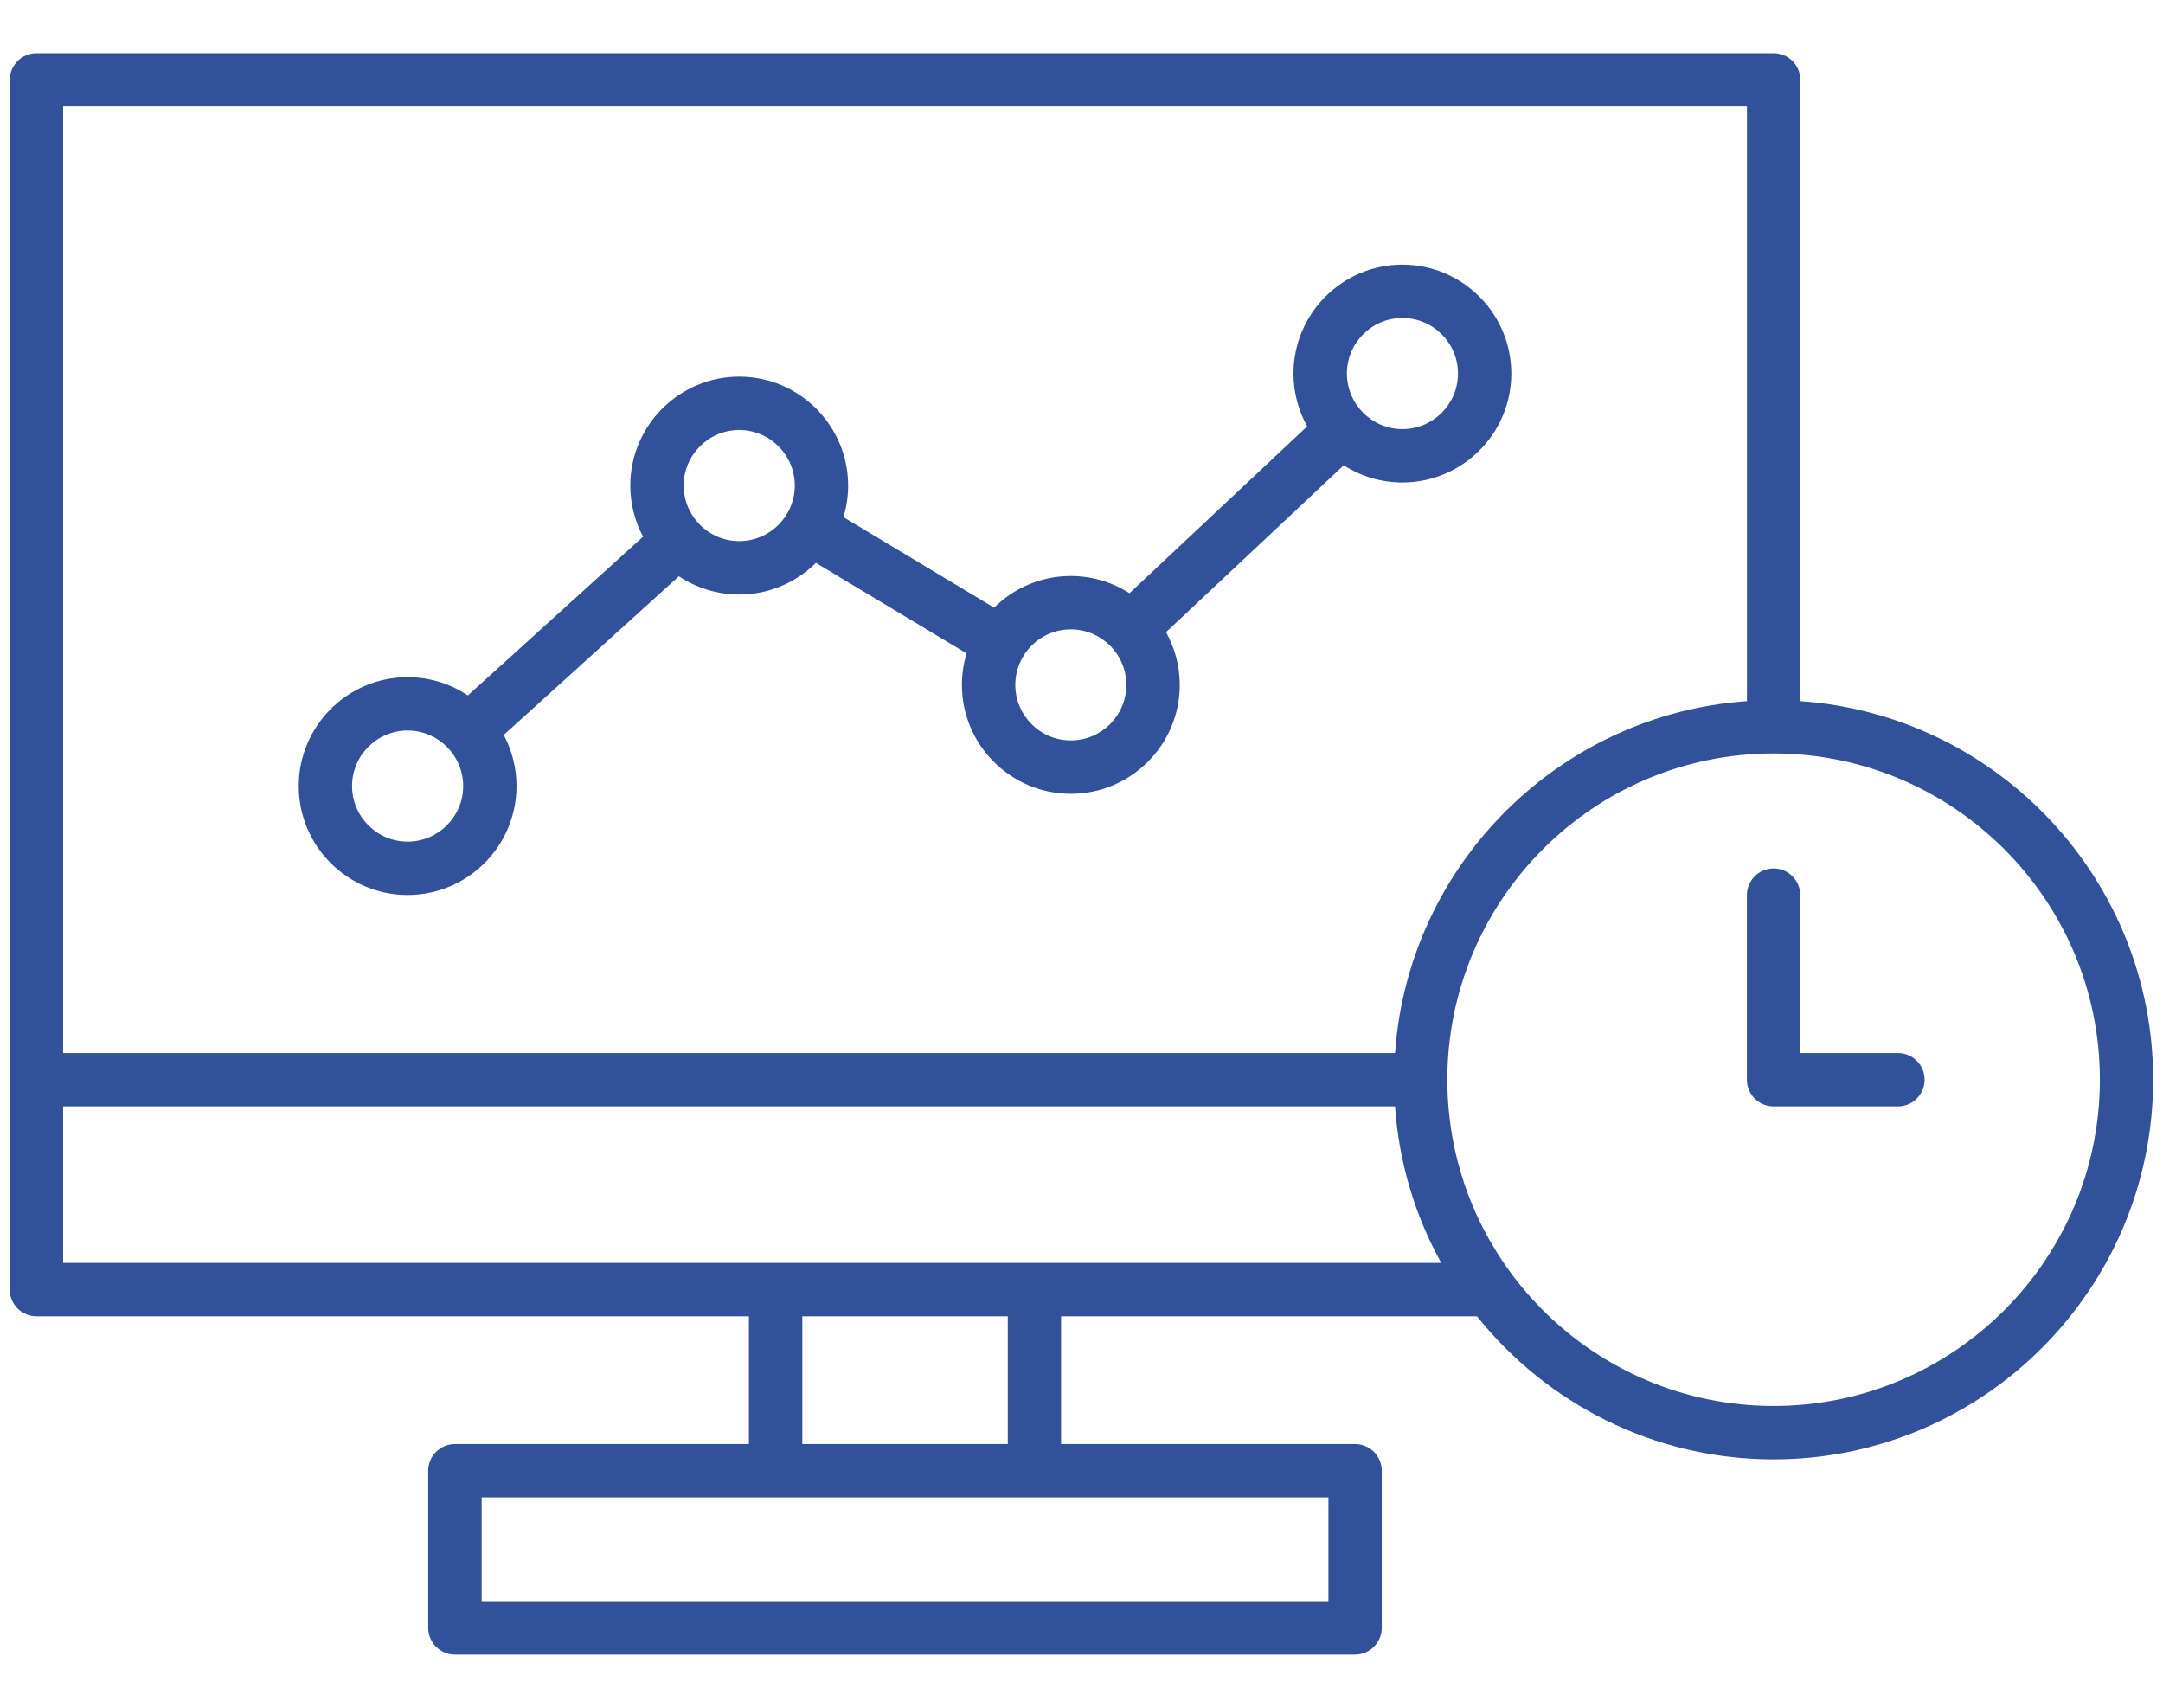
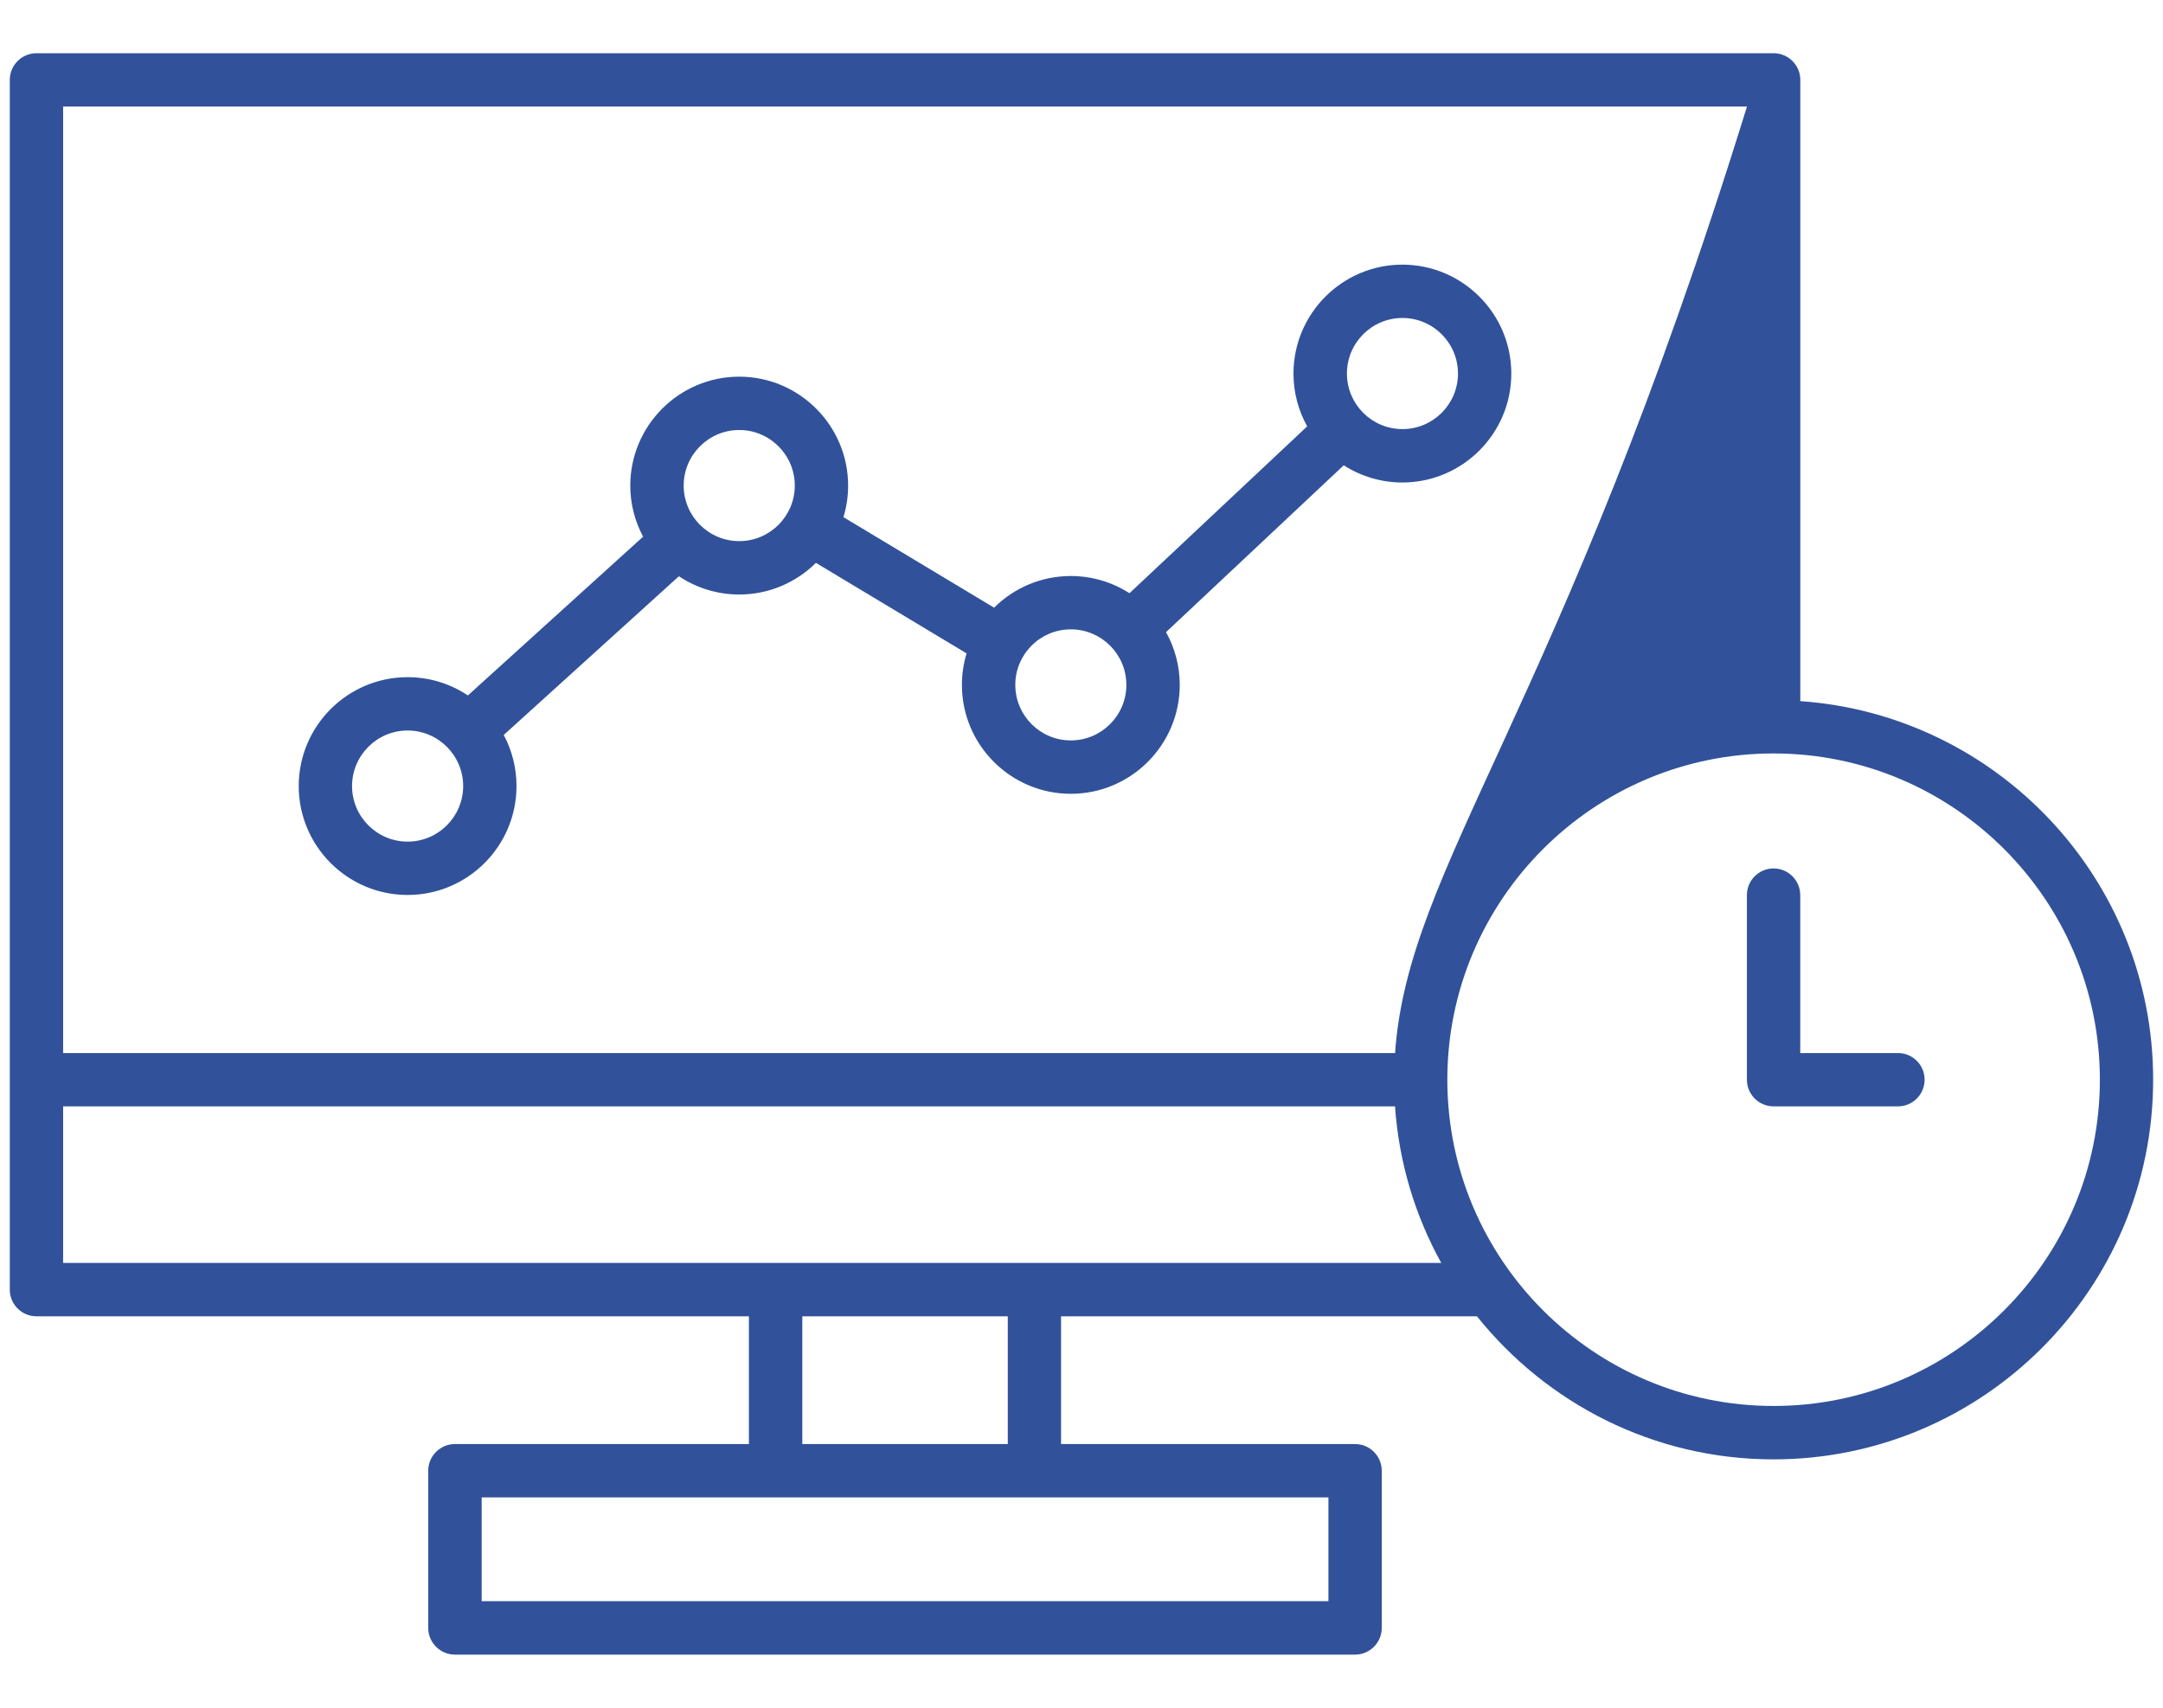
<svg xmlns="http://www.w3.org/2000/svg" width="38" height="30" viewBox="0 0 38 30" fill="none">
-   <path d="M7.161 15.722C8.216 15.722 9.074 14.864 9.074 13.809C9.074 13.485 8.993 13.179 8.85 12.911L11.927 10.123C12.231 10.325 12.595 10.444 12.987 10.444C13.512 10.444 13.988 10.231 14.334 9.888L16.981 11.478C16.928 11.654 16.899 11.839 16.899 12.032C16.899 13.087 17.758 13.945 18.812 13.945C19.867 13.945 20.726 13.087 20.726 12.032C20.726 11.695 20.638 11.38 20.485 11.105L23.607 8.174C23.905 8.365 24.259 8.476 24.637 8.476C25.692 8.476 26.551 7.617 26.551 6.563C26.551 5.508 25.692 4.649 24.637 4.649C23.583 4.649 22.724 5.508 22.724 6.563C22.724 6.899 22.812 7.215 22.965 7.49L19.843 10.421C19.545 10.23 19.191 10.119 18.812 10.119C18.288 10.119 17.811 10.331 17.465 10.675L14.818 9.085C14.871 8.909 14.9 8.724 14.9 8.531C14.9 7.476 14.041 6.617 12.987 6.617C11.932 6.617 11.073 7.476 11.073 8.531C11.073 8.855 11.155 9.16 11.298 9.428L8.22 12.217C7.916 12.014 7.552 11.896 7.161 11.896C6.106 11.896 5.248 12.754 5.248 13.809C5.248 14.864 6.106 15.722 7.161 15.722ZM24.638 5.586C25.177 5.586 25.614 6.024 25.614 6.562C25.614 7.1 25.177 7.538 24.638 7.538C24.1 7.538 23.663 7.1 23.663 6.562C23.663 6.024 24.1 5.586 24.638 5.586ZM18.812 11.056C19.351 11.056 19.788 11.493 19.788 12.031C19.788 12.57 19.351 13.007 18.812 13.007C18.274 13.007 17.837 12.57 17.837 12.031C17.837 11.493 18.274 11.056 18.812 11.056ZM12.987 7.554C13.525 7.554 13.963 7.992 13.963 8.53C13.963 9.068 13.525 9.506 12.987 9.506C12.448 9.506 12.011 9.068 12.011 8.53C12.011 7.992 12.449 7.554 12.987 7.554ZM7.161 12.833C7.699 12.833 8.137 13.271 8.137 13.809C8.137 14.347 7.699 14.785 7.161 14.785C6.623 14.785 6.185 14.347 6.185 13.809C6.185 13.271 6.623 12.833 7.161 12.833ZM31.628 12.317V1.403C31.628 1.145 31.418 0.935 31.159 0.935H0.641C0.382 0.935 0.172 1.145 0.172 1.403V22.656C0.172 22.914 0.382 23.124 0.641 23.124H13.157V25.368H7.992C7.734 25.368 7.523 25.578 7.523 25.837V28.598C7.523 28.856 7.734 29.067 7.992 29.067H23.806C24.065 29.067 24.275 28.856 24.275 28.598V25.837C24.275 25.578 24.065 25.368 23.806 25.368H18.641V23.124H25.948C27.172 24.654 29.052 25.637 31.158 25.637C34.835 25.637 37.827 22.645 37.827 18.968C37.828 15.448 35.087 12.558 31.628 12.317ZM30.691 1.872V12.317C27.387 12.548 24.739 15.195 24.509 18.499H1.109V1.872H30.691ZM23.338 28.128H8.462V26.305H23.338V28.128ZM17.705 25.368H14.095V23.124H17.705V25.368ZM1.109 22.186V19.436H24.508C24.577 20.427 24.863 21.36 25.32 22.186H1.109ZM31.159 24.699C27.998 24.699 25.427 22.128 25.427 18.967C25.427 15.807 27.998 13.236 31.159 13.236C34.319 13.236 36.891 15.807 36.891 18.967C36.891 22.128 34.319 24.699 31.159 24.699ZM33.812 18.967C33.812 19.226 33.602 19.436 33.344 19.436H31.159C30.9 19.436 30.69 19.226 30.69 18.967V15.724C30.69 15.466 30.9 15.256 31.159 15.256C31.417 15.256 31.627 15.466 31.627 15.724V18.499H33.344C33.603 18.499 33.812 18.709 33.812 18.967Z" fill="#31529A" />
+   <path d="M7.161 15.722C8.216 15.722 9.074 14.864 9.074 13.809C9.074 13.485 8.993 13.179 8.85 12.911L11.927 10.123C12.231 10.325 12.595 10.444 12.987 10.444C13.512 10.444 13.988 10.231 14.334 9.888L16.981 11.478C16.928 11.654 16.899 11.839 16.899 12.032C16.899 13.087 17.758 13.945 18.812 13.945C19.867 13.945 20.726 13.087 20.726 12.032C20.726 11.695 20.638 11.38 20.485 11.105L23.607 8.174C23.905 8.365 24.259 8.476 24.637 8.476C25.692 8.476 26.551 7.617 26.551 6.563C26.551 5.508 25.692 4.649 24.637 4.649C23.583 4.649 22.724 5.508 22.724 6.563C22.724 6.899 22.812 7.215 22.965 7.49L19.843 10.421C19.545 10.23 19.191 10.119 18.812 10.119C18.288 10.119 17.811 10.331 17.465 10.675L14.818 9.085C14.871 8.909 14.9 8.724 14.9 8.531C14.9 7.476 14.041 6.617 12.987 6.617C11.932 6.617 11.073 7.476 11.073 8.531C11.073 8.855 11.155 9.16 11.298 9.428L8.22 12.217C7.916 12.014 7.552 11.896 7.161 11.896C6.106 11.896 5.248 12.754 5.248 13.809C5.248 14.864 6.106 15.722 7.161 15.722ZM24.638 5.586C25.177 5.586 25.614 6.024 25.614 6.562C25.614 7.1 25.177 7.538 24.638 7.538C24.1 7.538 23.663 7.1 23.663 6.562C23.663 6.024 24.1 5.586 24.638 5.586ZM18.812 11.056C19.351 11.056 19.788 11.493 19.788 12.031C19.788 12.57 19.351 13.007 18.812 13.007C18.274 13.007 17.837 12.57 17.837 12.031C17.837 11.493 18.274 11.056 18.812 11.056ZM12.987 7.554C13.525 7.554 13.963 7.992 13.963 8.53C13.963 9.068 13.525 9.506 12.987 9.506C12.448 9.506 12.011 9.068 12.011 8.53C12.011 7.992 12.449 7.554 12.987 7.554ZM7.161 12.833C7.699 12.833 8.137 13.271 8.137 13.809C8.137 14.347 7.699 14.785 7.161 14.785C6.623 14.785 6.185 14.347 6.185 13.809C6.185 13.271 6.623 12.833 7.161 12.833ZM31.628 12.317V1.403C31.628 1.145 31.418 0.935 31.159 0.935H0.641C0.382 0.935 0.172 1.145 0.172 1.403V22.656C0.172 22.914 0.382 23.124 0.641 23.124H13.157V25.368H7.992C7.734 25.368 7.523 25.578 7.523 25.837V28.598C7.523 28.856 7.734 29.067 7.992 29.067H23.806C24.065 29.067 24.275 28.856 24.275 28.598V25.837C24.275 25.578 24.065 25.368 23.806 25.368H18.641V23.124H25.948C27.172 24.654 29.052 25.637 31.158 25.637C34.835 25.637 37.827 22.645 37.827 18.968C37.828 15.448 35.087 12.558 31.628 12.317ZM30.691 1.872C27.387 12.548 24.739 15.195 24.509 18.499H1.109V1.872H30.691ZM23.338 28.128H8.462V26.305H23.338V28.128ZM17.705 25.368H14.095V23.124H17.705V25.368ZM1.109 22.186V19.436H24.508C24.577 20.427 24.863 21.36 25.32 22.186H1.109ZM31.159 24.699C27.998 24.699 25.427 22.128 25.427 18.967C25.427 15.807 27.998 13.236 31.159 13.236C34.319 13.236 36.891 15.807 36.891 18.967C36.891 22.128 34.319 24.699 31.159 24.699ZM33.812 18.967C33.812 19.226 33.602 19.436 33.344 19.436H31.159C30.9 19.436 30.69 19.226 30.69 18.967V15.724C30.69 15.466 30.9 15.256 31.159 15.256C31.417 15.256 31.627 15.466 31.627 15.724V18.499H33.344C33.603 18.499 33.812 18.709 33.812 18.967Z" fill="#31529A" />
</svg>